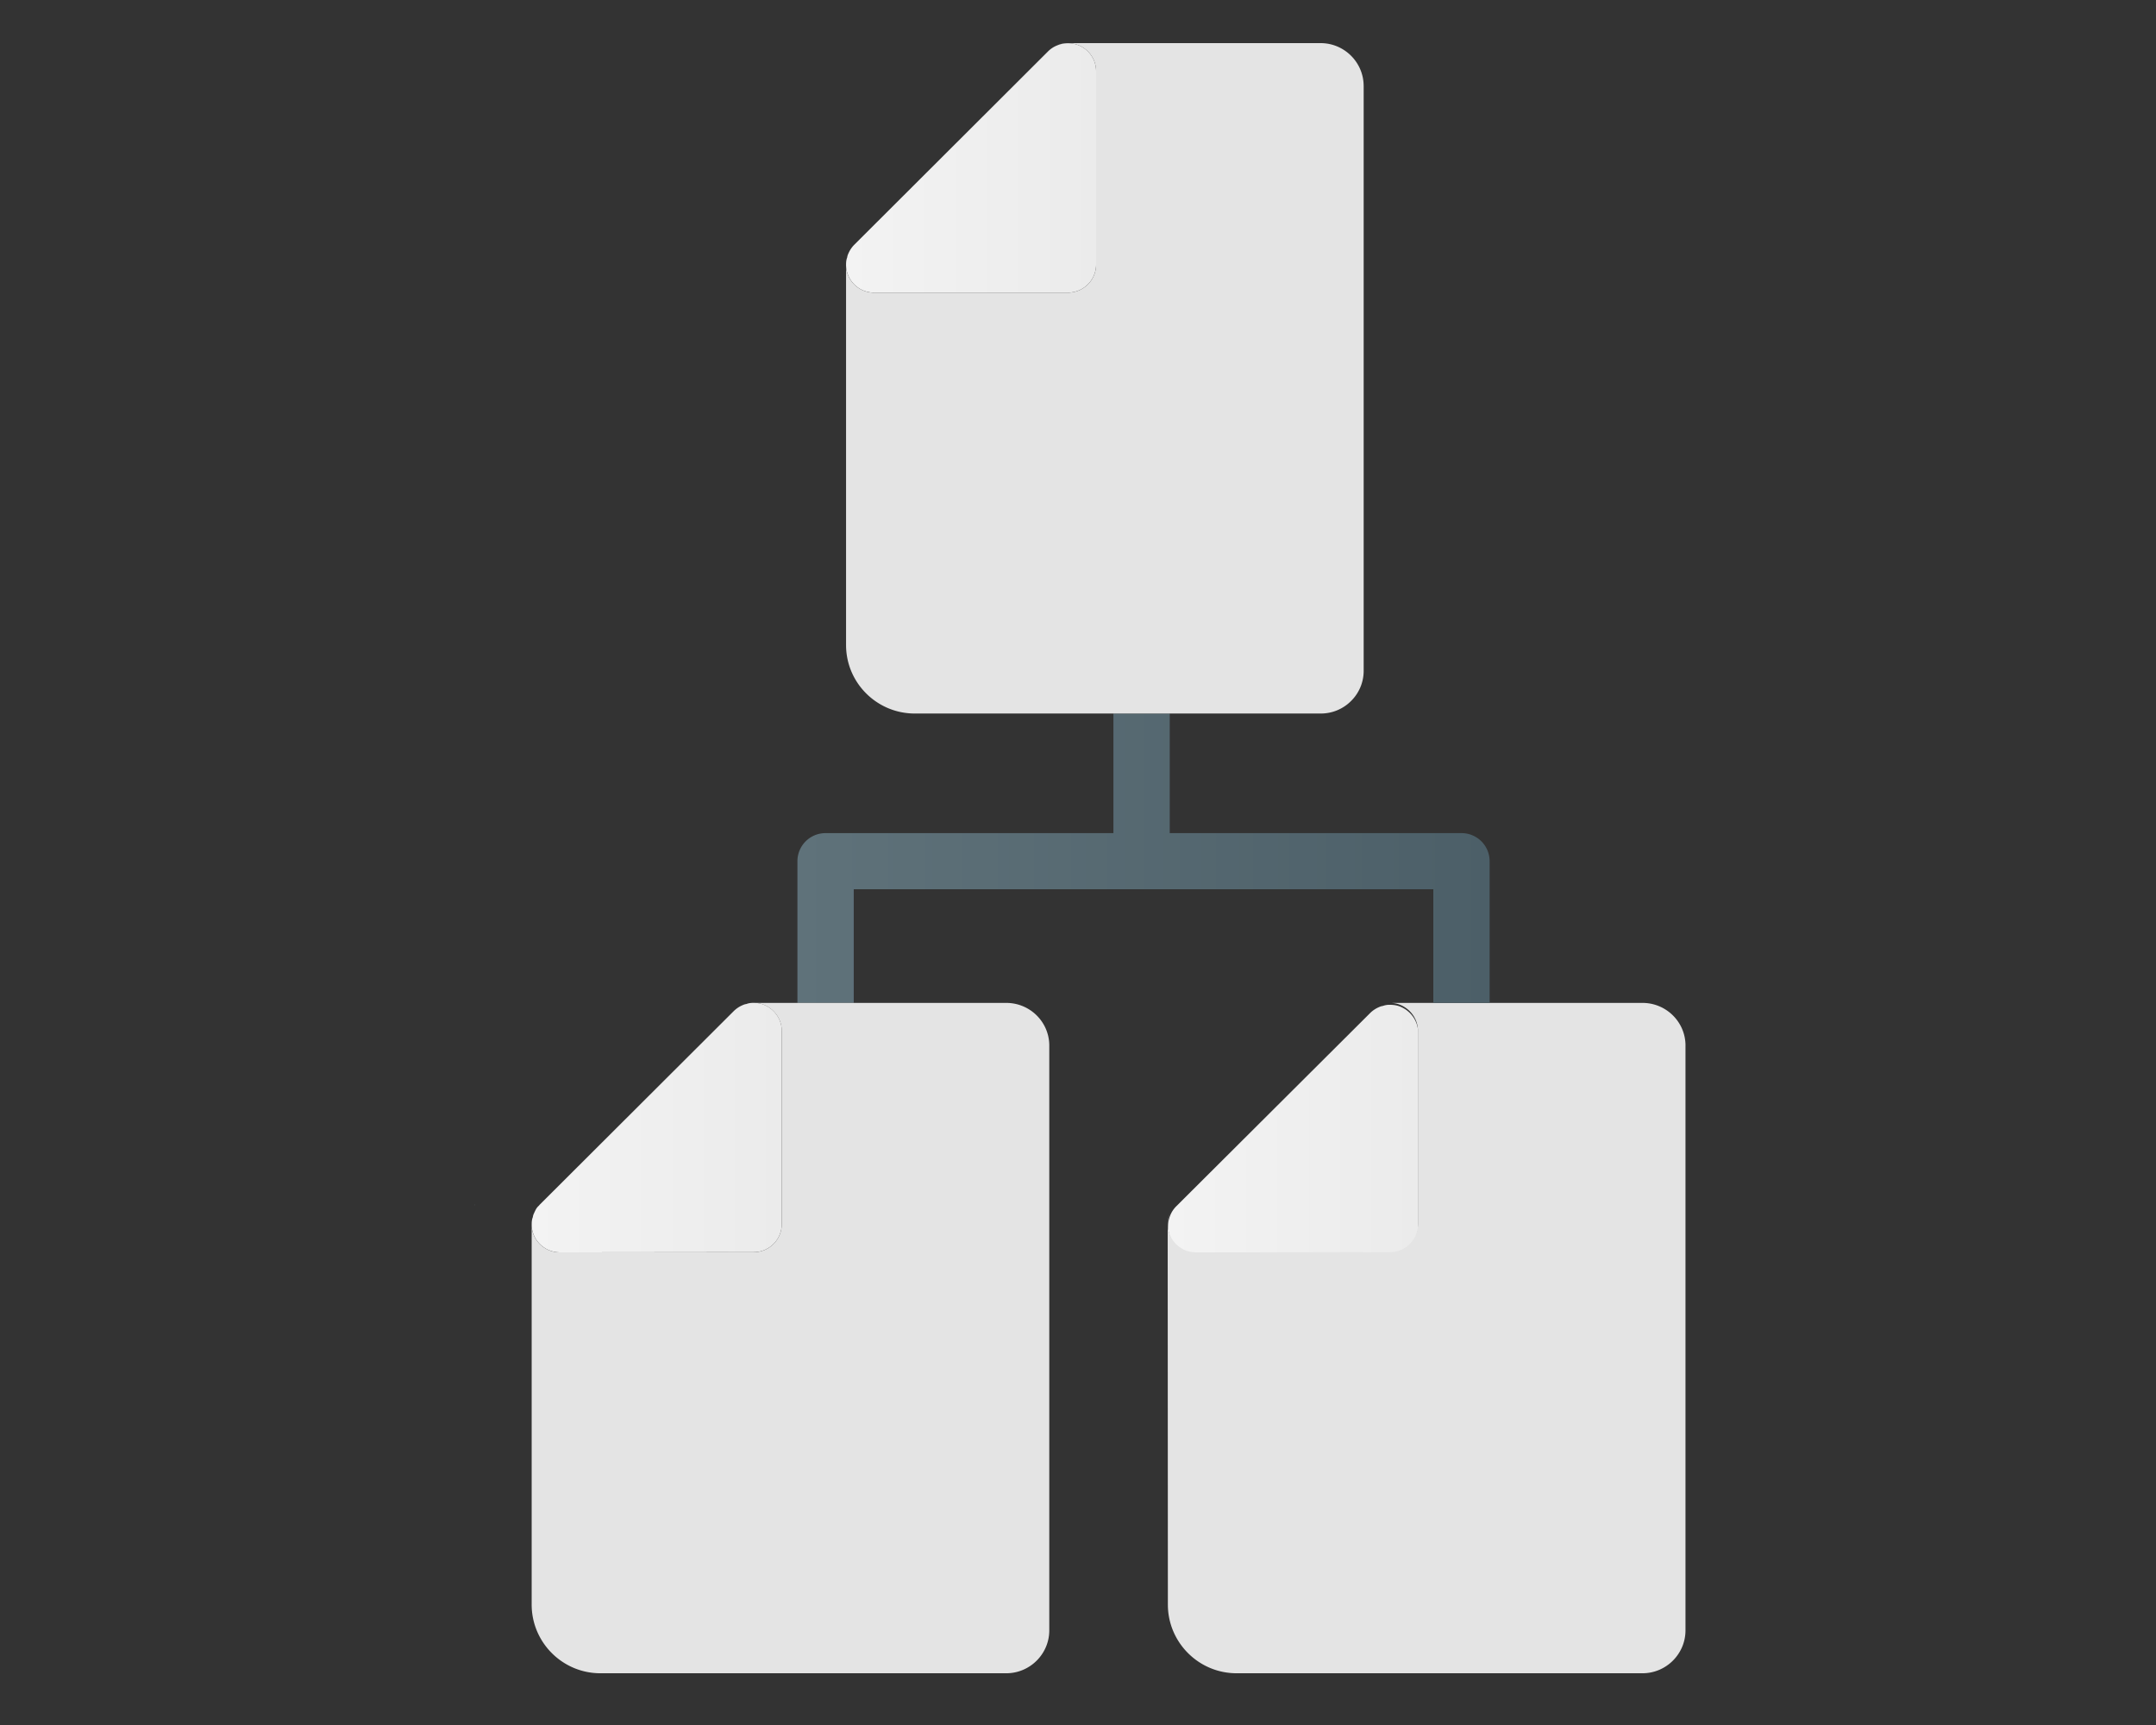
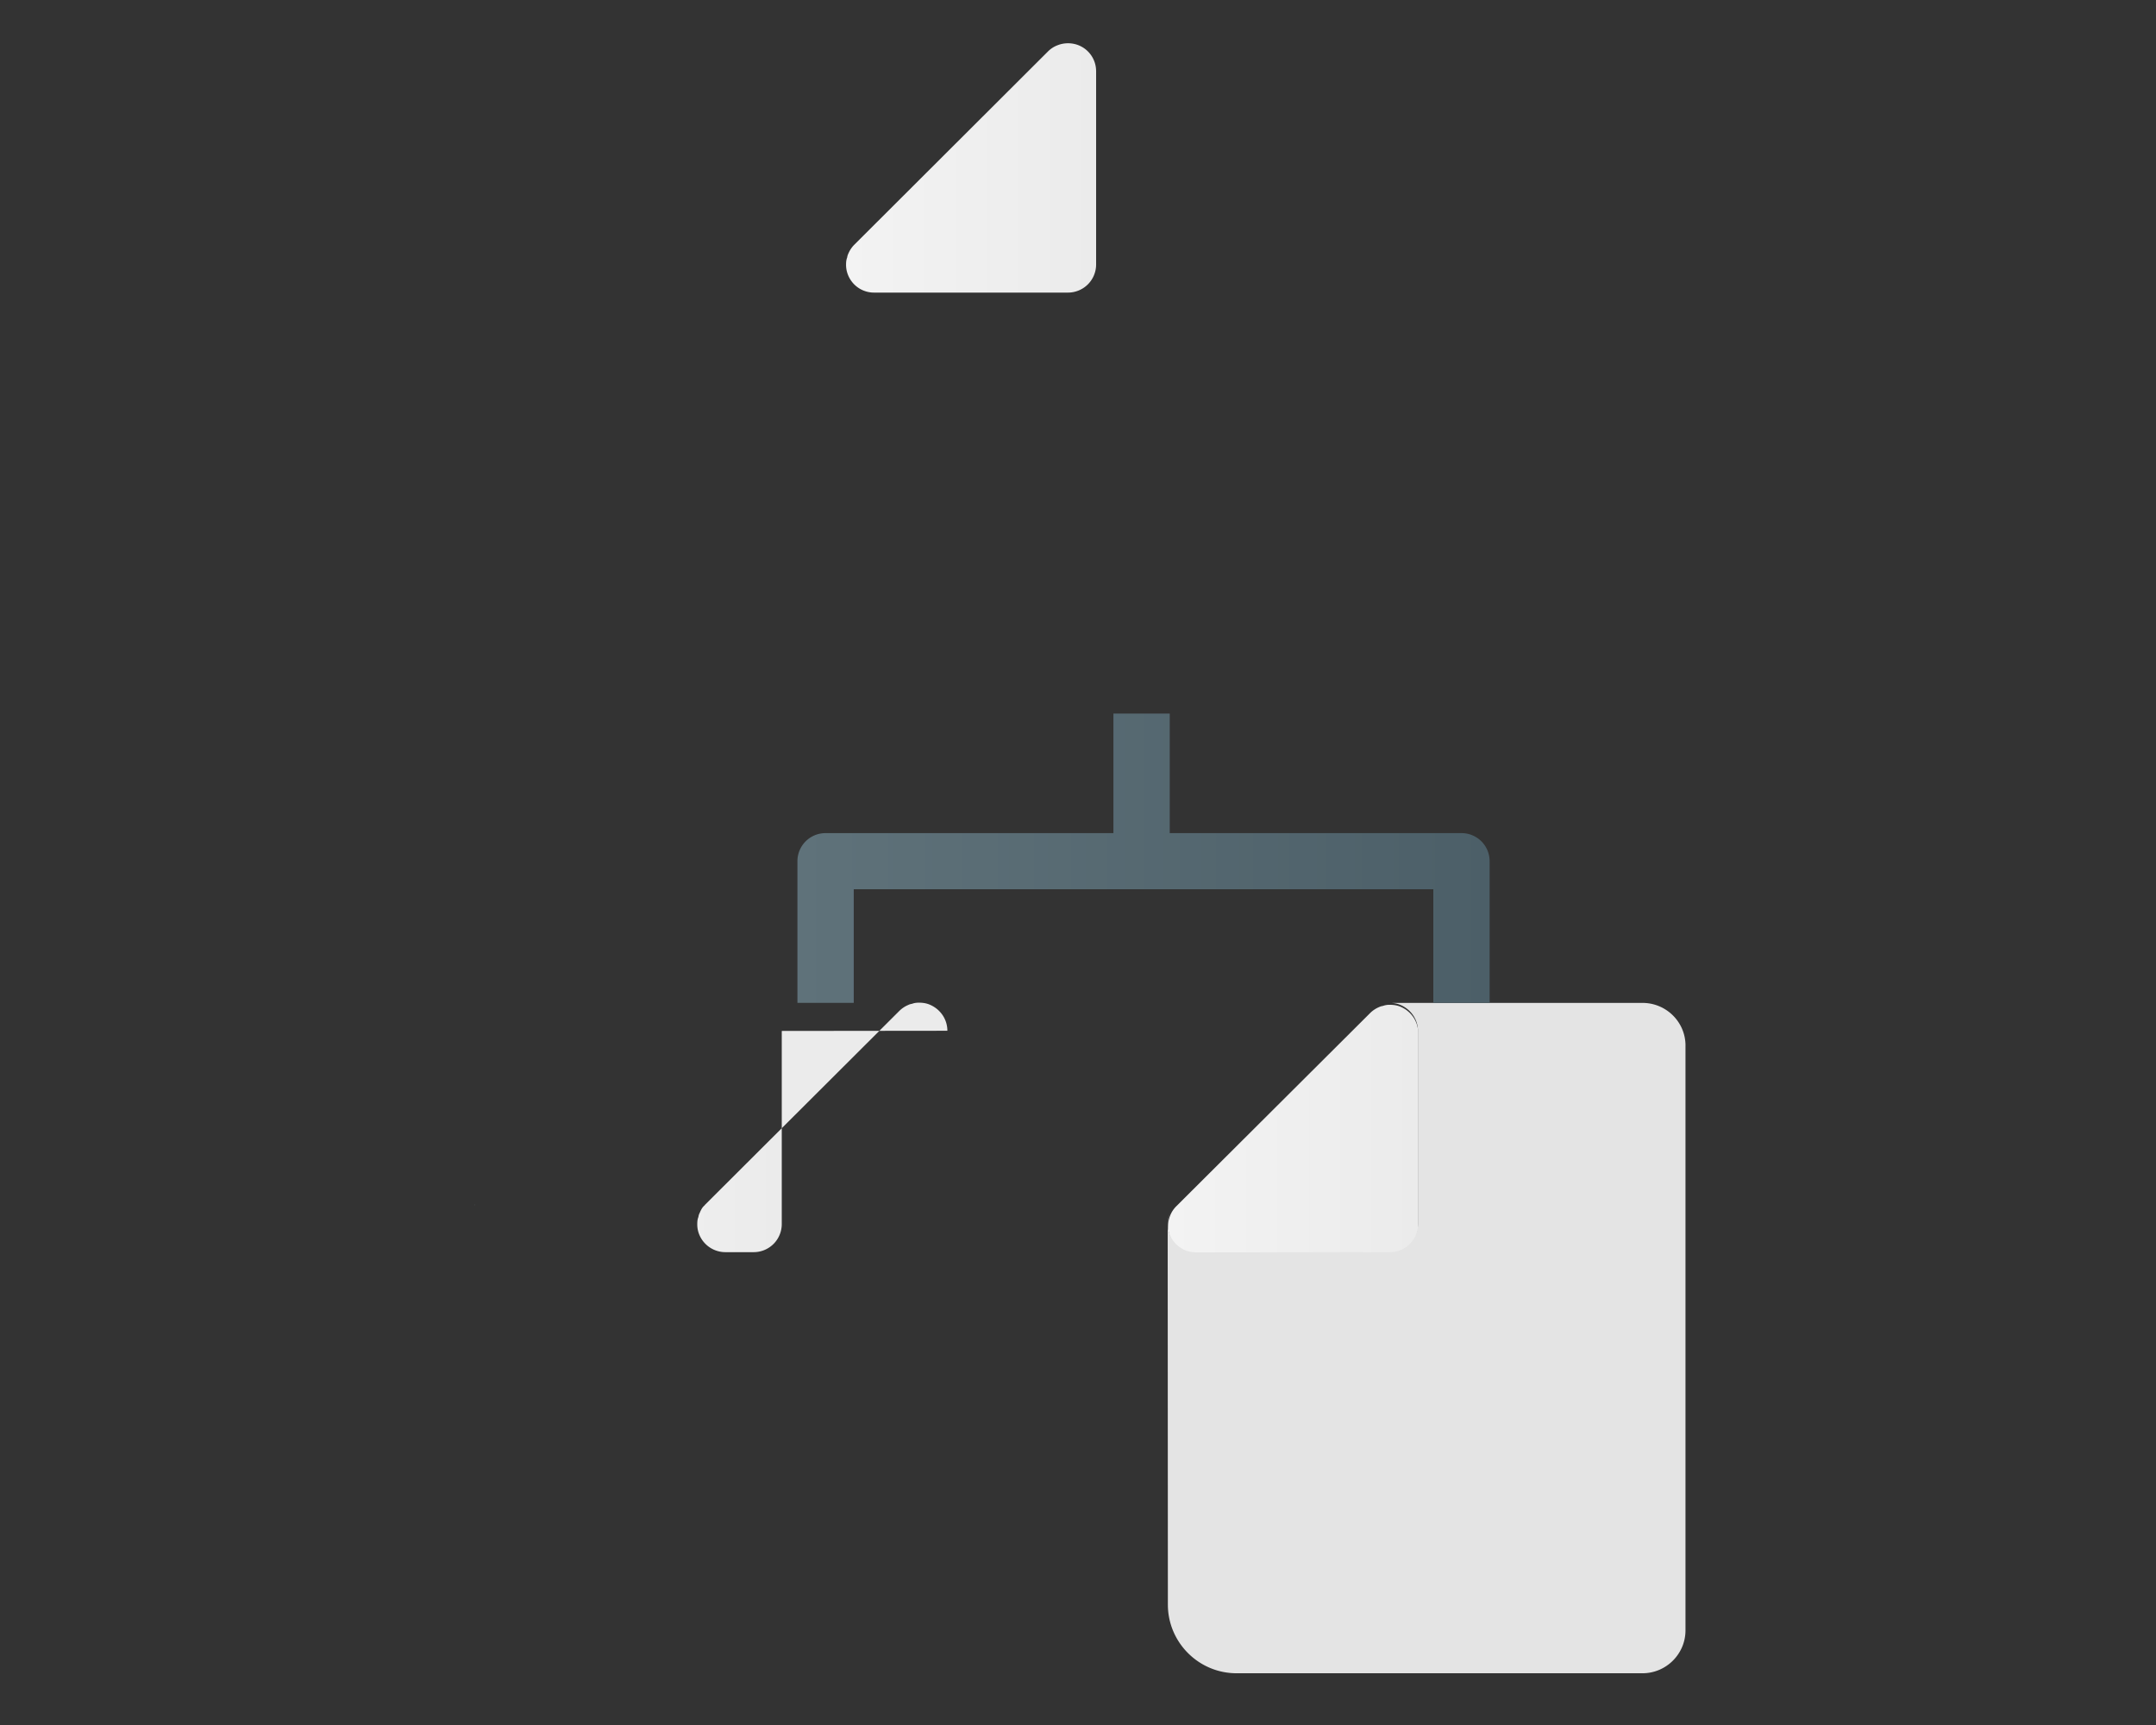
<svg xmlns="http://www.w3.org/2000/svg" width="200" height="160" viewBox="0 0 200 160" fill="none">
  <rect x="0" y="0" width="200" height="160" fill="#333333" stroke="none" />
  <path d="M44.07 111.715c-.035.036-.07.069-.07.105.035-.053.052-.069.088-.105h-.019z" fill="#64737A" />
-   <path d="M72.52 95.624v17.914a2.605 2.605 0 01-2.614 2.604l-15.36.017h-2.613a2.62 2.62 0 01-2.42-1.614 2.46 2.46 0 01-.191-.989c0-.225.017-.452.105-.659.016-.122.052-.243.104-.348.071-.156.14-.312.226-.452.07-.104.14-.19.245-.277.035-.053.052-.069.088-.105l17.973-17.93a2.62 2.62 0 01.837-.557c.104-.053.226-.086.347-.105.226-.087.435-.104.661-.104.33 0 .68.052.994.19.975.417 1.62 1.353 1.62 2.413l-.003.002z" fill="url(#paint0_linear_487_2937)" />
+   <path d="M72.52 95.624v17.914a2.605 2.605 0 01-2.614 2.604h-2.613a2.62 2.62 0 01-2.42-1.614 2.46 2.46 0 01-.191-.989c0-.225.017-.452.105-.659.016-.122.052-.243.104-.348.071-.156.14-.312.226-.452.07-.104.14-.19.245-.277.035-.053.052-.069.088-.105l17.973-17.93a2.62 2.62 0 01.837-.557c.104-.053.226-.086.347-.105.226-.087.435-.104.661-.104.33 0 .68.052.994.19.975.417 1.62 1.353 1.62 2.413l-.003.002z" fill="url(#paint0_linear_487_2937)" />
  <path d="M101.681 6.604v17.931a2.61 2.61 0 01-2.61 2.604H81.096a2.59 2.59 0 01-2.42-1.613 2.462 2.462 0 01-.191-.99c0-.226.017-.434.104-.66.017-.122.053-.243.105-.348a2.61 2.61 0 01.559-.834L97.222 4.765c.245-.244.54-.434.853-.557a2.662 2.662 0 012.003 0 2.59 2.59 0 011.602 2.396z" fill="url(#paint1_linear_487_2937)" />
  <path d="M131.557 95.804v17.914a2.605 2.605 0 01-2.611 2.605l-15.379.016h-2.613a2.615 2.615 0 01-2.403-1.614 2.587 2.587 0 010-1.978c.121-.313.313-.607.556-.851l17.992-17.931c.245-.244.54-.434.837-.557.105-.052.226-.086.347-.104a1.75 1.75 0 01.663-.105c.331 0 .68.053.992.19.975.417 1.619 1.354 1.619 2.413v.002z" fill="url(#paint2_linear_487_2937)" />
  <path d="M156.353 96.977v54.248c0 2.187-1.795 3.976-3.988 3.976h-37.653c-3.519 0-6.375-2.865-6.375-6.37l-.017-35.272c0-.349.069-.695.209-.991a2.599 2.599 0 000 1.979 2.618 2.618 0 002.404 1.614h2.613l15.379-.017a2.603 2.603 0 002.611-2.604V95.625c0-1.059-.644-1.995-1.619-2.412a2.45 2.45 0 00-.992-.19h23.442c2.195 0 3.988 1.77 3.988 3.958l-.002-.004z" fill="#E4E4E4" />
  <path d="M138.186 79.878v13.141h-5.224V82.482H79.198V93.02h-5.225V79.878a2.604 2.604 0 012.613-2.603h26.7V66.184h5.224v11.091h27.063a2.603 2.603 0 012.611 2.603h.002z" fill="url(#paint3_linear_487_2937)" />
-   <path d="M126.5 7.976v54.248a3.922 3.922 0 01-1.168 2.794 3.943 3.943 0 01-2.803 1.164h-37.67c-3.517 0-6.375-2.846-6.375-6.354v-35.29c0 .329.052.677.19.99a2.594 2.594 0 002.421 1.614h17.973c.697 0 1.358-.277 1.846-.763a2.597 2.597 0 00.765-1.842V6.604a2.59 2.59 0 00-1.602-2.396 2.661 2.661 0 00-2.002 0c.297-.137.644-.208.993-.208h23.442c2.195 0 3.988 1.789 3.988 3.975l.002.001zM97.336 96.977v54.248c0 2.187-1.795 3.976-3.988 3.976H55.695c-3.519 0-6.375-2.865-6.375-6.37v-35.272c0 .329.053.677.19.988a2.623 2.623 0 002.421 1.614h2.613l15.36-.017a2.605 2.605 0 002.614-2.604V95.625c0-1.059-.645-1.995-1.62-2.412a2.452 2.452 0 00-.993-.19h23.443c2.195 0 3.988 1.77 3.988 3.958v-.004z" fill="#E4E4E4" />
  <defs>
    <linearGradient id="paint0_linear_487_2937" x1="49.32" y1="104.589" x2="72.519" y2="104.589" gradientUnits="userSpaceOnUse">
      <stop stop-color="#F3F3F3" />
      <stop offset="1" stop-color="#EBEBEB" />
    </linearGradient>
    <linearGradient id="paint1_linear_487_2937" x1="78.484" y1="15.577" x2="101.681" y2="15.577" gradientUnits="userSpaceOnUse">
      <stop stop-color="#F3F3F3" />
      <stop offset="1" stop-color="#EBEBEB" />
    </linearGradient>
    <linearGradient id="paint2_linear_487_2937" x1="108.355" y1="4.182" x2="131.557" y2="4.182" gradientUnits="userSpaceOnUse">
      <stop stop-color="#F3F3F3" />
      <stop offset="1" stop-color="#EBEBEB" />
    </linearGradient>
    <linearGradient id="paint3_linear_487_2937" x1="73.973" y1="79.601" x2="138.186" y2="79.601" gradientUnits="userSpaceOnUse">
      <stop stop-color="#5F727A" />
      <stop offset="1" stop-color="#4C5F68" />
    </linearGradient>
  </defs>
</svg>